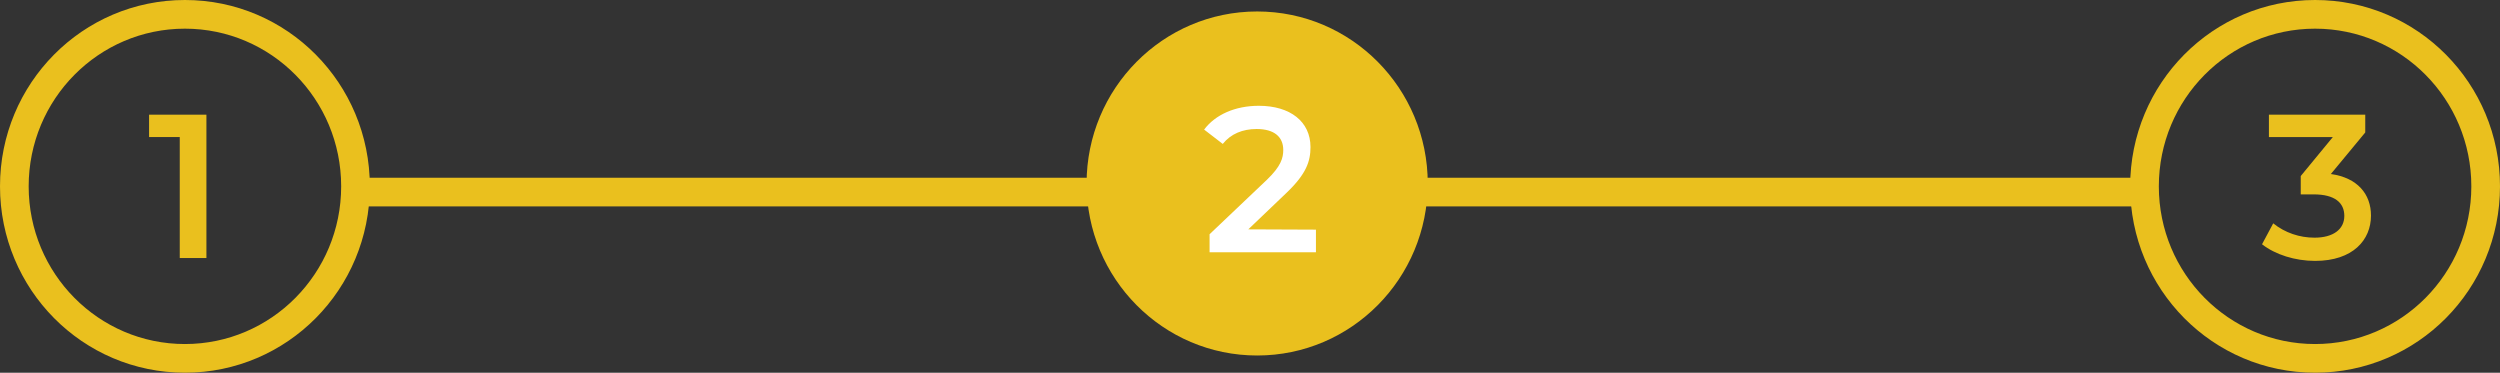
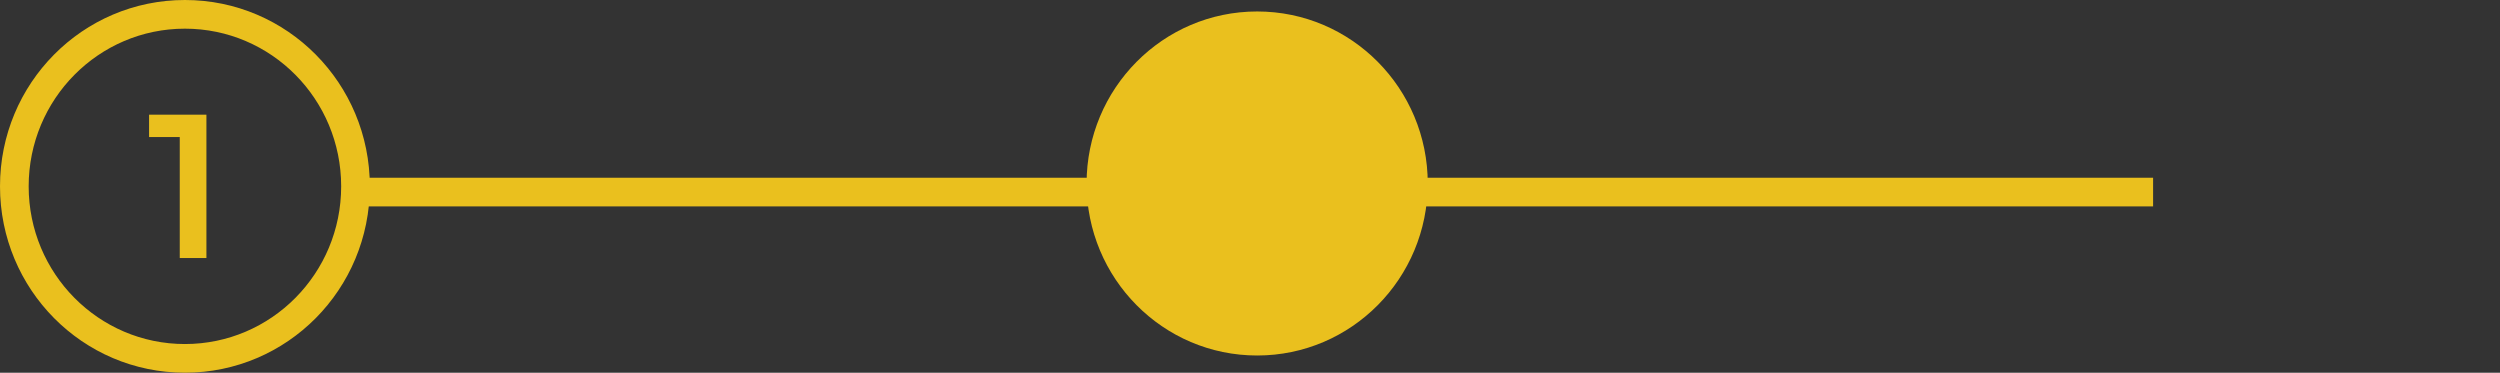
<svg xmlns="http://www.w3.org/2000/svg" version="1.1" id="Layer_1" x="0px" y="0px" viewBox="0 0 872 130" style="enable-background:new 0 0 872 130;" xml:space="preserve">
  <rect x="0" y="0" width="872" height="130" fill="#333333" stroke="none" />
  <style type="text/css">
	.st0{fill-rule:evenodd;clip-rule:evenodd;fill:#EAC01E;}
	.st1{fill:#EAC01E;}
	.st2{fill:#FFFFFF;}
</style>
  <path class="st0" d="M64.5,10C34.4,10,10,34.6,10,65s24.4,55,54.5,55S119,95.4,119,65S94.6,10,64.5,10z M0,65C0,29.1,28.8,0,64.5,0  S129,29.1,129,65s-28.8,65-64.5,65S0,100.9,0,65z" />
-   <path class="st0" d="M807.5,10C777.4,10,753,34.6,753,65s24.4,55,54.5,55S862,95.4,862,65S837.6,10,807.5,10z M743,65  c0-35.9,28.8-65,64.5-65S872,29.1,872,65s-28.8,65-64.5,65S743,100.9,743,65z" />
  <path class="st1" d="M72,40v50h-9.3V47.8H52V40H72z" />
  <path class="st1" d="M438.5,124c32.9,0,59.5-26.9,59.5-60S471.4,4,438.5,4S379,30.9,379,64S405.6,124,438.5,124z" />
-   <path class="st2" d="M459,80.1V88h-37.1v-6.3l20-19c4.9-4.7,5.7-7.6,5.7-10.4c0-4.6-3.2-7.3-9.3-7.3c-4.9,0-9,1.7-11.8,5.2l-6.5-5  c3.9-5.2,10.8-8.3,19.1-8.3c10.9,0,18,5.5,18,14.4c0,4.9-1.4,9.3-8.3,15.9L435.4,80L459,80.1L459,80.1z" />
-   <path class="st1" d="M827,75.2c0,8.5-6.3,15.8-19.5,15.8c-7,0-13.9-2.2-18.5-5.8l3.9-7.3c4.1,3.3,9.2,5,14.4,5  c6.5,0,10.4-2.9,10.4-7.6c0-4.5-3.2-7.5-10.7-7.5h-4.5v-6.4l11.2-13.6h-22.3V40H825v6.2l-12,14.5C822.3,62,827,67.7,827,75.2z" />
  <path class="st0" d="M385,72H121V62h264V72z" />
  <path class="st0" d="M751,72H487V62h264V72z" />
</svg>